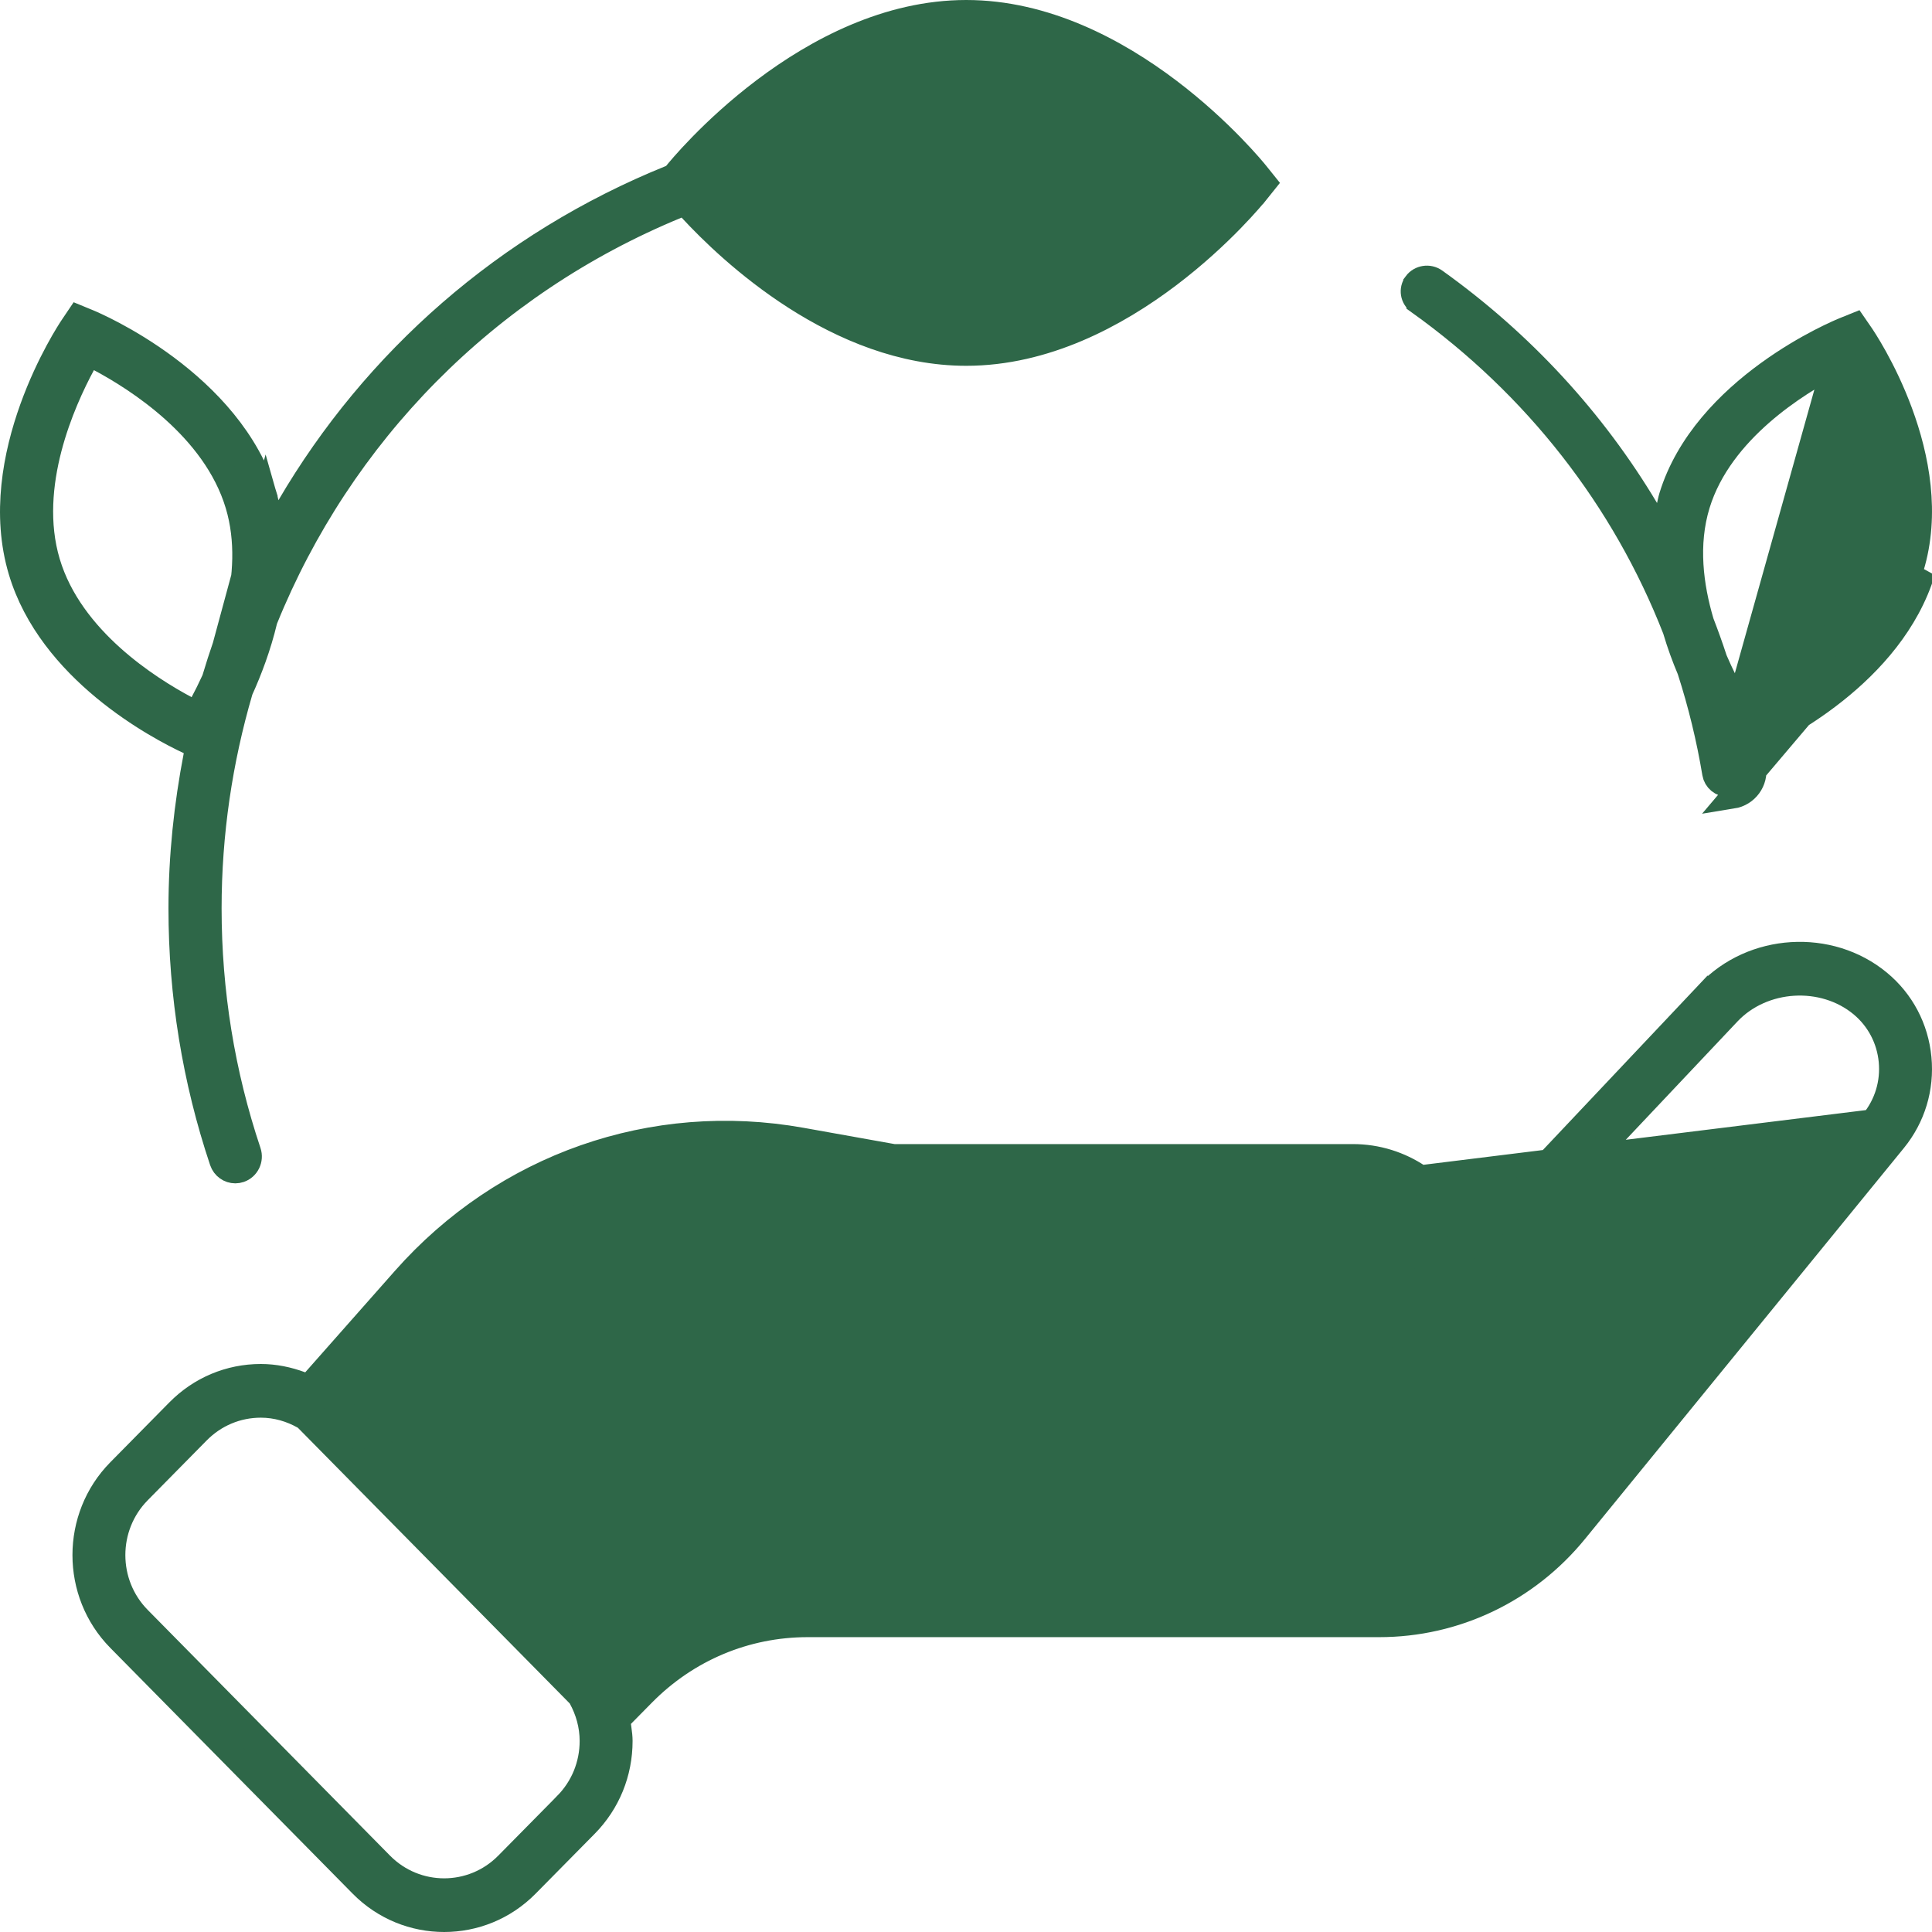
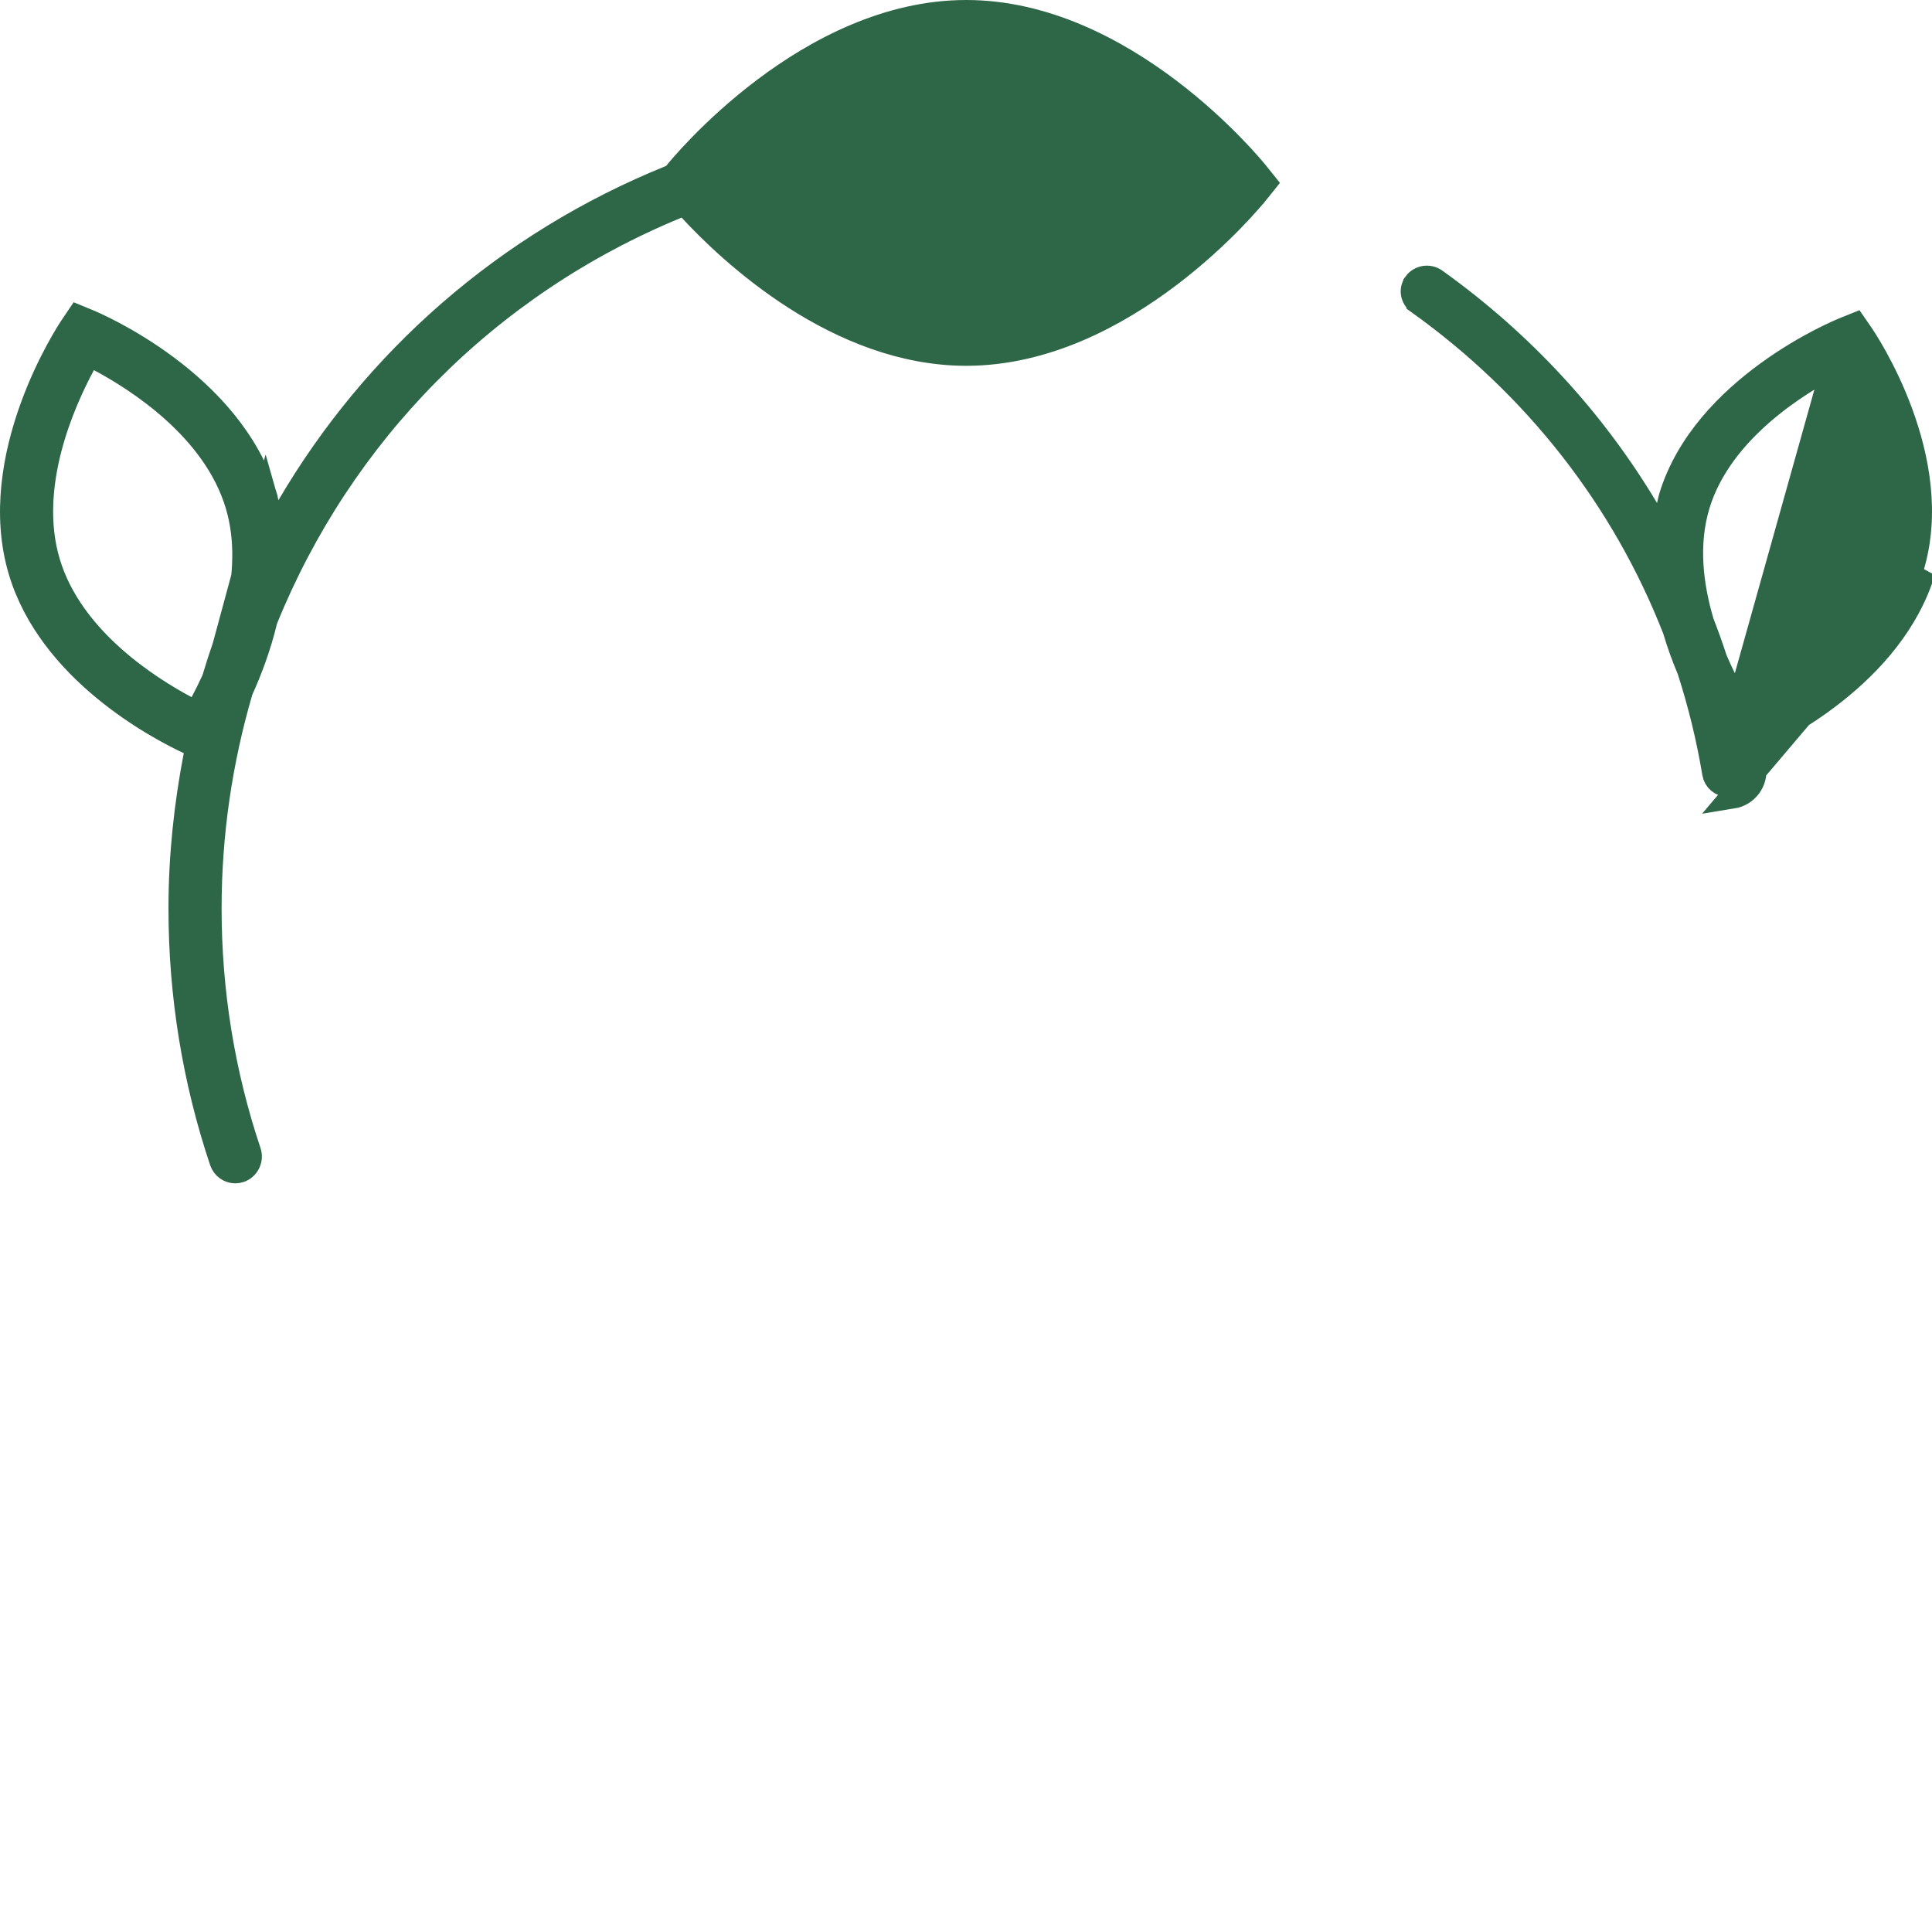
<svg xmlns="http://www.w3.org/2000/svg" width="80" height="80" viewBox="0 0 80 80" fill="none">
-   <path d="M77.534 46.437L77.534 46.438L64.334 62.621C62.548 64.811 59.913 66.069 57.107 66.069H33.446C30.559 66.069 27.847 67.208 25.804 69.279L25.654 69.431L25.221 69.871L24.881 69.355C24.704 69.087 24.499 68.833 24.269 68.6L24.268 68.6L14.248 58.438C14.243 58.434 14.235 58.428 14.227 58.422C14.214 58.411 14.196 58.395 14.176 58.375L13.838 58.043L14.152 57.688L17.608 53.779C21.492 49.384 27.239 47.372 32.974 48.395L32.974 48.395L36.8 49.08L56.022 49.097L77.534 46.437ZM77.534 46.437C78.11 45.731 78.379 44.839 78.292 43.93C78.204 43.02 77.771 42.197 77.071 41.615L77.071 41.615C75.491 40.305 72.993 40.459 71.582 41.953L71.582 41.953L61.102 53.055L60.98 53.184L60.967 53.36C60.771 55.911 58.688 57.915 56.147 57.915H40.326C40.003 57.915 39.73 57.648 39.73 57.304C39.73 56.96 40.003 56.693 40.326 56.693H56.147C58.125 56.693 59.716 55.104 59.801 53.141L59.801 53.13M77.534 46.437L59.801 53.13M59.801 53.13V53.12M59.801 53.13V53.12M59.801 53.12V52.923C59.801 50.82 58.113 49.097 56.022 49.097L59.801 53.12ZM70.727 41.103L70.363 40.76L70.727 41.103C72.57 39.151 75.759 38.954 77.82 40.665C78.77 41.453 79.359 42.568 79.478 43.81C79.597 45.052 79.231 46.262 78.448 47.222L78.448 47.222L65.248 63.405L65.248 63.405C63.233 65.877 60.266 67.291 57.107 67.291H33.446C30.875 67.291 28.457 68.308 26.641 70.149L26.641 70.149L25.77 71.032L25.599 71.206L25.63 71.447C25.636 71.495 25.642 71.54 25.648 71.583C25.674 71.774 25.694 71.928 25.694 72.09C25.694 73.412 25.188 74.65 24.269 75.582L24.269 75.582L21.824 78.06L21.824 78.06C20.877 79.021 19.634 79.5 18.391 79.5C17.148 79.5 15.905 79.021 14.958 78.06L14.958 78.06L4.923 67.884C3.026 65.96 3.026 62.825 4.923 60.901L7.367 58.423L7.367 58.423C8.286 57.491 9.503 56.98 10.8 56.98C11.371 56.98 11.929 57.095 12.465 57.294L12.786 57.413L13.013 57.157L16.725 52.957C20.889 48.246 27.037 46.094 33.179 47.191C33.179 47.191 33.179 47.191 33.179 47.191L36.954 47.866L36.997 47.874H37.042H56.022C58.035 47.874 59.78 49.098 60.56 50.861L60.864 51.549L61.381 51.002L70.727 41.103ZM23.431 74.713L23.431 74.712C24.122 74.011 24.502 73.079 24.502 72.09C24.502 71.443 24.326 70.834 24.03 70.296L23.997 70.235L23.948 70.186L12.689 58.768L12.64 58.718L12.579 58.684C12.046 58.383 11.443 58.203 10.8 58.203C9.819 58.203 8.897 58.591 8.205 59.292L5.761 61.771C4.334 63.217 4.334 65.568 5.761 67.014L15.796 77.191L15.796 77.191C17.226 78.639 19.554 78.641 20.986 77.191L20.986 77.191L23.431 74.713Z" fill="#2E6748" stroke="#2E6748" />
  <path d="M76.371 14.875L76.607 15.301C77.02 16.047 77.607 17.25 77.979 18.643C78.349 20.031 78.516 21.648 78.042 23.195L76.371 14.875ZM76.371 14.875L75.939 15.099M76.371 14.875L75.939 15.099M75.939 15.099C75.176 15.495 74.011 16.177 72.92 17.134C71.832 18.088 70.785 19.342 70.311 20.889C69.801 22.553 70.039 24.289 70.468 25.745L70.474 25.764L70.481 25.783C70.673 26.28 70.853 26.78 71.018 27.286L71.025 27.307L71.034 27.328C71.281 27.905 71.535 28.403 71.746 28.784L71.982 29.209M75.939 15.099L71.982 29.209M71.982 29.209L72.414 28.985M71.982 29.209L72.414 28.985M72.414 28.985C73.177 28.589 74.341 27.907 75.433 26.95M72.414 28.985L75.433 26.95M75.433 26.95C76.521 25.997 77.568 24.742 78.042 23.195L75.433 26.95ZM69.352 26.1L69.346 26.079L69.339 26.06C67.236 20.681 63.597 15.996 58.738 12.523L58.738 12.522C58.479 12.338 58.425 11.987 58.609 11.737L58.609 11.736C58.797 11.482 59.167 11.422 59.429 11.61L59.429 11.61C63.04 14.191 65.994 17.417 68.185 21.084L68.807 22.124L69.1 20.948C69.119 20.87 69.131 20.813 69.142 20.762C69.158 20.692 69.17 20.637 69.192 20.565C69.88 18.322 71.587 16.615 73.202 15.442C74.808 14.274 76.267 13.677 76.371 13.635C76.371 13.635 76.371 13.635 76.371 13.635L76.812 13.457L77.078 13.843C77.14 13.933 78.019 15.224 78.701 17.072C79.386 18.926 79.848 21.276 79.161 23.519C78.549 25.515 77.132 27.087 75.686 28.237C74.244 29.385 72.814 30.082 72.241 30.338L71.876 30.5L71.954 30.892C71.969 30.966 71.984 31.04 71.998 31.112C72.048 31.361 72.096 31.599 72.137 31.843L72.137 31.843C72.187 32.144 71.981 32.44 71.657 32.492C71.623 32.498 71.591 32.5 71.56 32.5C71.273 32.5 71.03 32.296 70.985 32.023C70.743 30.568 70.395 29.146 69.95 27.763L69.943 27.742L69.934 27.721C69.726 27.231 69.526 26.684 69.352 26.1ZM71.736 32.986C72.326 32.891 72.727 32.342 72.63 31.761C72.588 31.508 72.538 31.258 72.487 31.009C72.473 30.937 72.459 30.866 72.445 30.794C73.633 30.263 78.332 27.927 79.639 23.665L71.736 32.986Z" fill="#2E6748" stroke="#2E6748" />
  <path d="M8.174 30.899L8.1 31.282C7.703 33.343 7.476 35.456 7.476 37.615C7.476 41.201 8.048 44.723 9.175 48.086L9.175 48.086C9.261 48.342 9.495 48.5 9.743 48.5C9.804 48.5 9.868 48.49 9.934 48.468C10.246 48.361 10.419 48.014 10.311 47.691L10.311 47.691C9.226 44.455 8.676 41.065 8.676 37.615C8.676 34.506 9.13 31.489 9.967 28.627L9.977 28.593L9.991 28.561C10.354 27.761 10.725 26.784 10.983 25.71L10.992 25.674L11.006 25.639C14.101 18.006 20.119 11.802 28.034 8.548L28.356 8.416L28.592 8.672C29.397 9.545 30.922 11.046 32.919 12.326C34.92 13.608 37.361 14.647 40.01 14.647C43.272 14.647 46.217 13.07 48.402 11.416C50.581 9.767 51.95 8.083 52.048 7.96L52.049 7.96L52.359 7.573L52.049 7.187L52.048 7.186C51.95 7.063 50.581 5.379 48.402 3.73C46.217 2.076 43.272 0.5 40.01 0.5C36.752 0.5 33.812 2.071 31.628 3.721C29.45 5.367 28.079 7.05 27.973 7.183L27.891 7.285L27.77 7.334C20.966 10.082 15.5 14.922 11.961 20.966L11.348 22.014L11.046 20.838C11.032 20.785 11.02 20.731 11.011 20.688C11.009 20.68 11.008 20.673 11.006 20.666L8.174 30.899ZM8.174 30.899L7.82 30.734C7.187 30.438 5.743 29.699 4.303 28.507C2.861 27.313 1.458 25.694 0.846 23.645C0.145 21.299 0.617 18.842 1.313 16.907C2.006 14.98 2.9 13.632 2.963 13.538L3.236 13.133L3.683 13.317C3.683 13.317 3.683 13.317 3.683 13.317C3.788 13.361 5.269 13.983 6.901 15.2C8.539 16.422 10.277 18.203 10.977 20.549L8.174 30.899ZM50.472 7.916L50.794 7.574L50.472 7.232C49.707 6.419 48.296 5.05 46.485 3.881C44.678 2.715 42.433 1.723 40.01 1.723C37.58 1.723 35.333 2.714 33.527 3.88C31.717 5.048 30.309 6.416 29.546 7.23L29.225 7.573L29.547 7.915C30.311 8.728 31.722 10.097 33.534 11.265C35.341 12.431 37.586 13.424 40.01 13.424C42.44 13.424 44.686 12.433 46.492 11.267C48.302 10.099 49.709 8.73 50.472 7.916ZM4.124 14.885L3.685 14.651L3.449 15.089C3.03 15.865 2.435 17.116 2.058 18.564C1.683 20.007 1.515 21.685 1.994 23.288C2.473 24.893 3.532 26.197 4.636 27.19C5.743 28.186 6.925 28.896 7.699 29.309L8.138 29.542L8.374 29.105C8.517 28.841 8.677 28.515 8.838 28.167L8.853 28.134L8.864 28.1C9.141 27.169 9.458 26.254 9.815 25.359L9.829 25.324L9.837 25.287C10.151 23.927 10.272 22.388 9.829 20.905C9.35 19.301 8.291 17.997 7.187 17.004C6.08 16.008 4.898 15.297 4.124 14.885Z" fill="#2E6748" stroke="#2E6748" />
</svg>